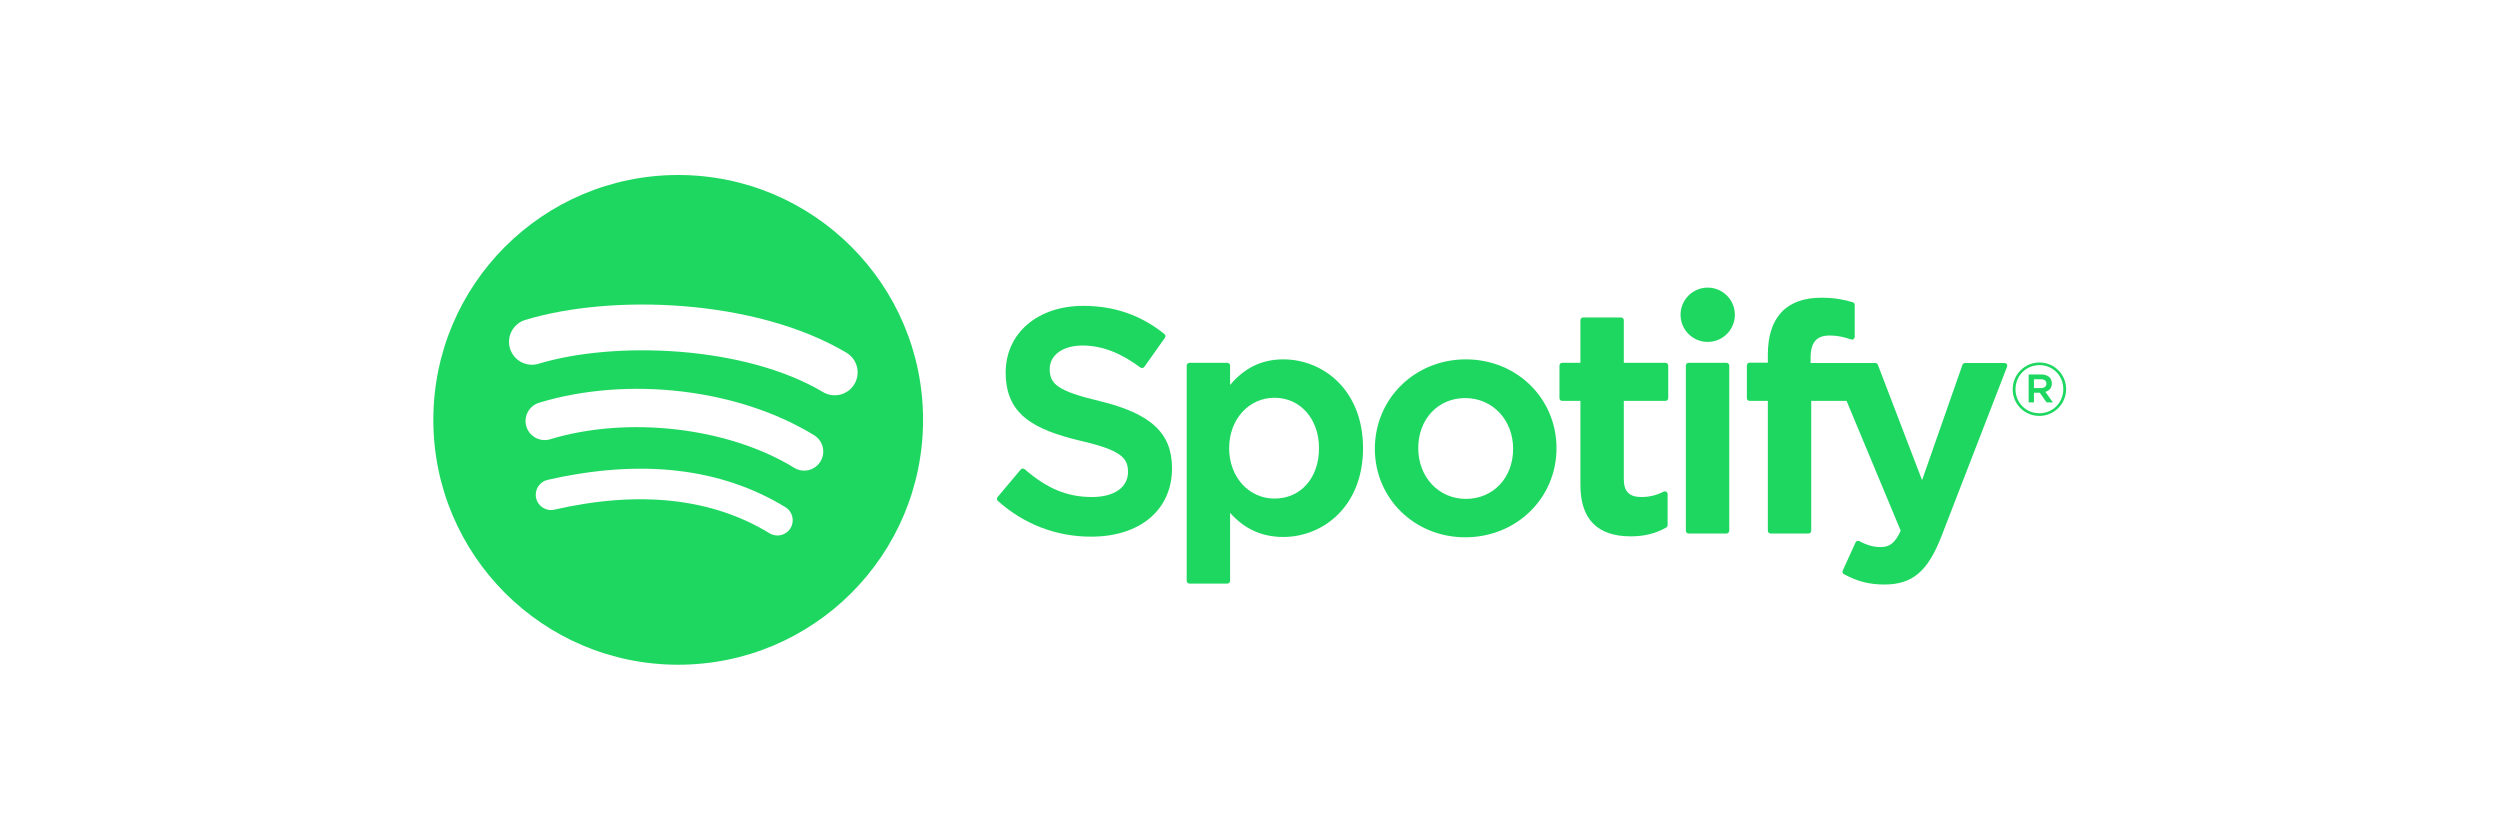
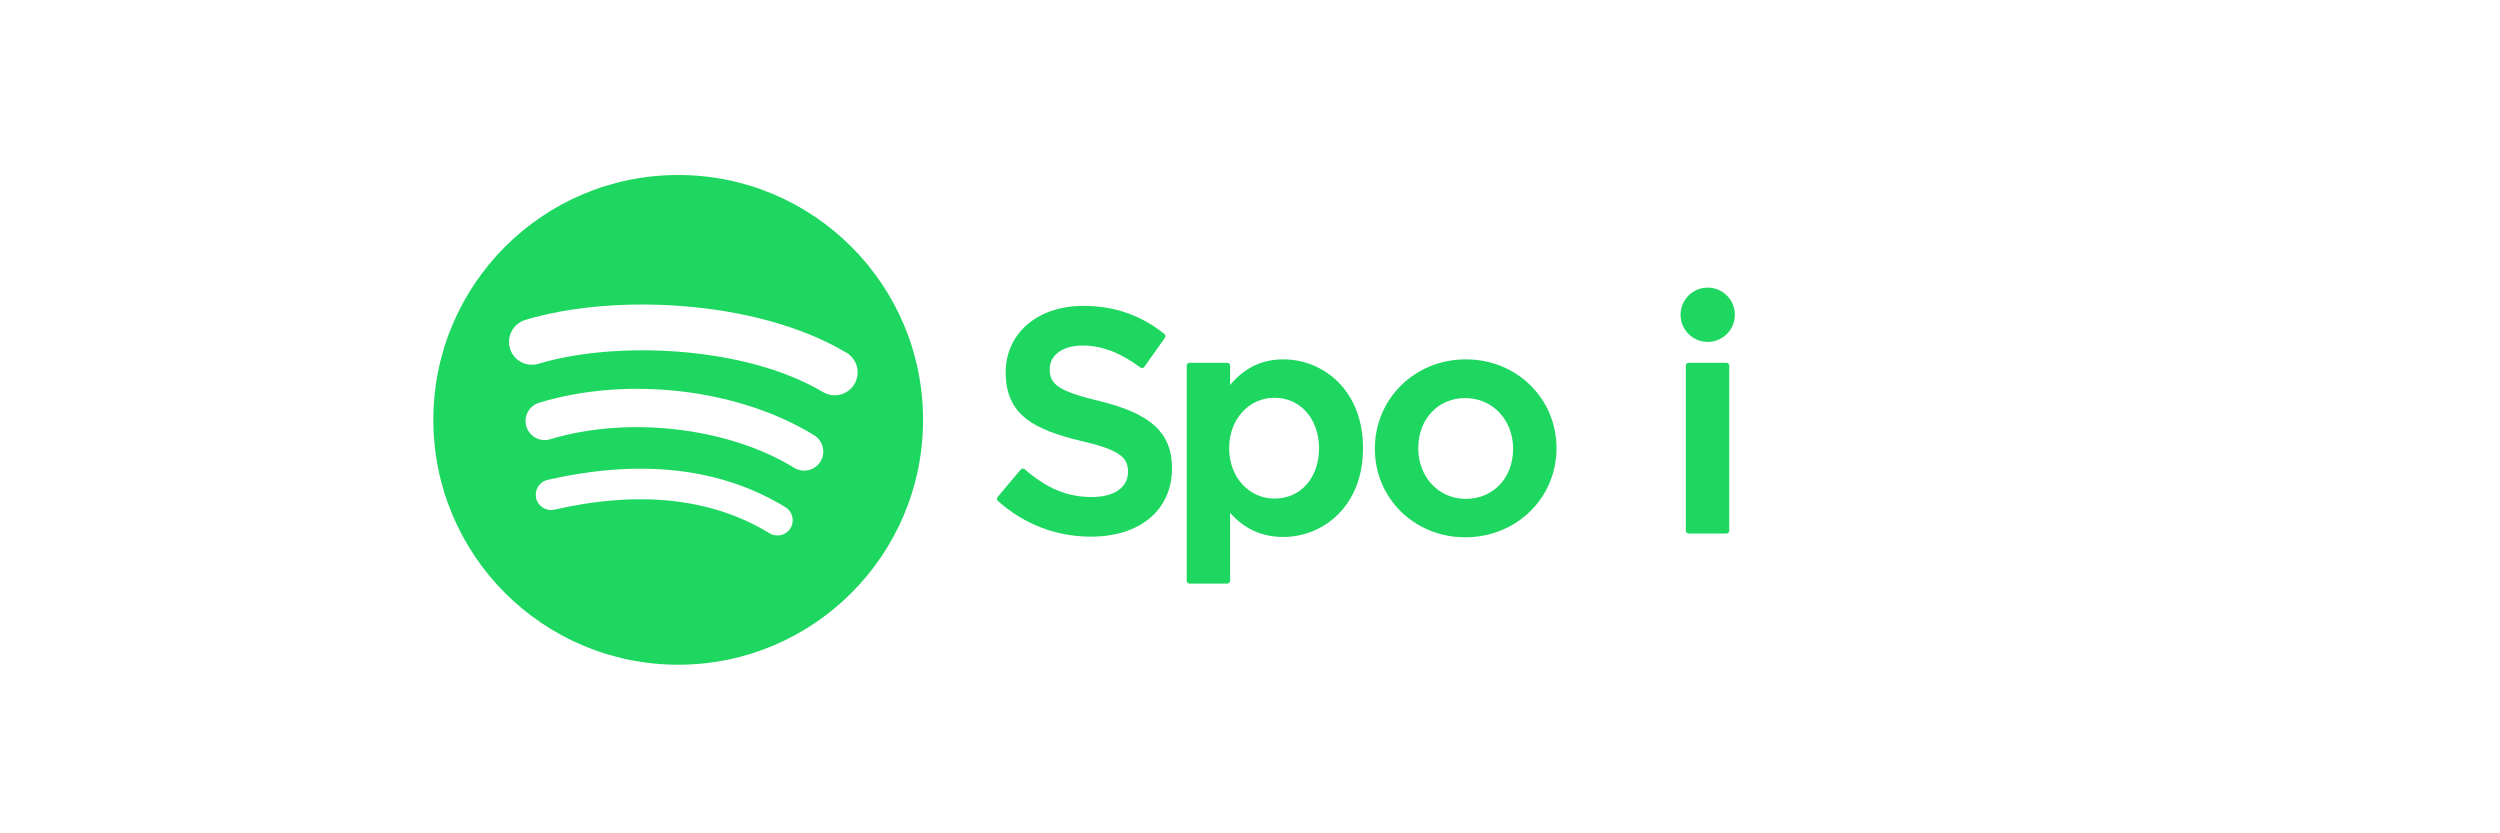
<svg xmlns="http://www.w3.org/2000/svg" width="300" height="100" viewBox="0 0 300 100" fill="none">
  <path fill-rule="evenodd" clip-rule="evenodd" d="M81.383 21C65.156 21 52 34.155 52 50.383C52 66.612 65.156 79.767 81.383 79.767C97.612 79.767 110.767 66.612 110.767 50.383C110.767 34.155 97.612 21 81.383 21ZM98.764 47.049C89.293 41.424 73.67 40.907 64.628 43.652C63.176 44.092 61.641 43.272 61.201 41.82C60.761 40.367 61.58 38.833 63.032 38.392C73.412 35.241 90.666 35.85 101.57 42.322C102.876 43.097 103.304 44.784 102.53 46.088C101.755 47.394 100.067 47.825 98.764 47.049ZM98.454 55.38C97.79 56.459 96.38 56.797 95.303 56.135C87.407 51.281 75.366 49.875 66.024 52.711C64.812 53.077 63.533 52.394 63.165 51.185C62.8 49.973 63.483 48.696 64.692 48.327C75.364 45.089 88.631 46.657 97.701 52.231C98.777 52.894 99.116 54.305 98.454 55.38ZM94.859 63.381C94.331 64.247 93.203 64.519 92.341 63.991C85.441 59.774 76.756 58.821 66.528 61.157C65.542 61.383 64.56 60.766 64.335 59.78C64.109 58.795 64.725 57.813 65.713 57.588C76.905 55.029 86.507 56.13 94.251 60.863C95.115 61.39 95.387 62.518 94.859 63.381Z" fill="#1ED760" />
  <path d="M131.941 48.126C126.867 46.916 125.964 46.067 125.964 44.283C125.964 42.597 127.551 41.463 129.911 41.463C132.199 41.463 134.467 42.325 136.845 44.098C136.917 44.151 137.008 44.173 137.096 44.159C137.185 44.146 137.263 44.097 137.316 44.024L139.793 40.532C139.895 40.388 139.867 40.19 139.73 40.08C136.899 37.808 133.712 36.704 129.986 36.704C124.508 36.704 120.682 39.992 120.682 44.695C120.682 49.739 123.983 51.525 129.687 52.903C134.541 54.022 135.361 54.959 135.361 56.633C135.361 58.489 133.704 59.643 131.037 59.643C128.076 59.643 125.661 58.645 122.959 56.305C122.892 56.248 122.8 56.221 122.715 56.226C122.626 56.233 122.544 56.275 122.487 56.343L119.709 59.649C119.593 59.786 119.608 59.991 119.742 60.109C122.886 62.916 126.753 64.399 130.925 64.399C136.828 64.399 140.642 61.173 140.642 56.181C140.642 51.963 138.122 49.629 131.941 48.126Z" fill="#1ED760" />
  <path fill-rule="evenodd" clip-rule="evenodd" d="M147.611 46.195C149.341 44.13 151.44 43.123 153.999 43.123C158.753 43.123 163.565 46.783 163.565 53.781C163.565 60.776 158.753 64.436 153.999 64.436C151.441 64.436 149.342 63.487 147.611 61.544V69.696C147.611 69.879 147.462 70.029 147.279 70.029H142.736C142.553 70.029 142.404 69.879 142.404 69.696V43.871C142.404 43.688 142.553 43.538 142.736 43.538H147.279C147.462 43.538 147.611 43.688 147.611 43.871V46.195ZM152.947 59.828C156.089 59.828 158.283 57.343 158.283 53.781C158.283 50.275 156.039 47.732 152.947 47.732C149.841 47.732 147.498 50.331 147.498 53.781C147.498 57.23 149.841 59.828 152.947 59.828Z" fill="#1ED760" />
  <path fill-rule="evenodd" clip-rule="evenodd" d="M175.901 43.123C169.779 43.123 164.982 47.837 164.982 53.856C164.982 59.81 169.746 64.475 175.826 64.475C181.97 64.475 186.781 59.777 186.781 53.781C186.781 47.804 182.003 43.123 175.901 43.123ZM175.901 59.866C172.645 59.866 170.19 57.249 170.19 53.781C170.19 50.297 172.56 47.769 175.826 47.769C179.104 47.769 181.575 50.385 181.575 53.856C181.575 57.339 179.189 59.866 175.901 59.866Z" fill="#1ED760" />
-   <path d="M194.857 43.538H199.856C200.039 43.538 200.187 43.688 200.187 43.871V47.775C200.187 47.958 200.039 48.108 199.856 48.108H194.857V57.498C194.857 58.981 195.507 59.643 196.964 59.643C197.91 59.643 198.756 59.44 199.631 58.999C199.733 58.949 199.856 58.952 199.955 59.014C200.053 59.075 200.113 59.183 200.113 59.297V63.015C200.113 63.134 200.048 63.245 199.944 63.303C198.67 64.026 197.319 64.362 195.689 64.362C191.682 64.362 189.65 62.292 189.65 58.21V48.108H187.466C187.282 48.108 187.135 47.958 187.135 47.775V43.871C187.135 43.688 187.282 43.538 187.466 43.538H189.65V38.427C189.65 38.244 189.799 38.094 189.983 38.094H194.525C194.709 38.094 194.857 38.244 194.857 38.427V43.538Z" fill="#1ED760" />
-   <path d="M217.272 43.558V42.93C217.272 41.083 217.98 40.26 219.568 40.26C220.515 40.26 221.276 40.448 222.128 40.732C222.233 40.765 222.342 40.748 222.428 40.686C222.515 40.623 222.565 40.523 222.565 40.416V36.588C222.565 36.441 222.471 36.312 222.33 36.269C221.43 36.001 220.279 35.726 218.554 35.726C214.358 35.726 212.141 38.089 212.141 42.557V43.518H209.958C209.775 43.518 209.625 43.667 209.625 43.851V47.775C209.625 47.958 209.775 48.108 209.958 48.108H212.141V63.69C212.141 63.873 212.289 64.023 212.472 64.023H217.014C217.198 64.023 217.347 63.873 217.347 63.69V48.108H221.589L228.086 63.686C227.348 65.323 226.623 65.648 225.633 65.648C224.833 65.648 223.99 65.409 223.128 64.938C223.047 64.893 222.951 64.886 222.863 64.913C222.777 64.944 222.704 65.008 222.667 65.092L221.127 68.47C221.054 68.63 221.116 68.817 221.27 68.9C222.877 69.771 224.329 70.142 226.122 70.142C229.476 70.142 231.33 68.579 232.965 64.376L240.846 44.011C240.885 43.909 240.873 43.793 240.811 43.702C240.748 43.612 240.647 43.558 240.537 43.558H235.808C235.667 43.558 235.54 43.648 235.493 43.781L230.649 57.618L225.343 43.772C225.294 43.643 225.17 43.558 225.033 43.558H217.272Z" fill="#1ED760" />
  <path d="M202.633 43.538H207.176C207.359 43.538 207.509 43.687 207.509 43.87V63.69C207.509 63.873 207.359 64.022 207.176 64.022H202.633C202.45 64.022 202.301 63.873 202.301 63.69V43.87C202.301 43.687 202.45 43.538 202.633 43.538Z" fill="#1ED760" />
  <path d="M204.926 34.514C203.127 34.514 201.666 35.971 201.666 37.771C201.666 39.571 203.127 41.03 204.926 41.03C206.725 41.03 208.184 39.571 208.184 37.771C208.184 35.971 206.725 34.514 204.926 34.514Z" fill="#1ED760" />
-   <path fill-rule="evenodd" clip-rule="evenodd" d="M246.35 48.289L245.446 47.023C245.907 46.89 246.224 46.554 246.224 46.003C246.224 45.332 245.711 44.933 244.932 44.933H243.436V48.289H244.074V47.128H244.774L245.588 48.289H246.35ZM244.074 45.509H244.906C245.322 45.509 245.57 45.694 245.57 46.039C245.57 46.367 245.322 46.57 244.906 46.57H244.074V45.509Z" fill="#1ED760" />
-   <path fill-rule="evenodd" clip-rule="evenodd" d="M241.523 46.712C241.523 48.466 242.922 49.909 244.72 49.909C246.518 49.909 247.934 48.448 247.934 46.694C247.934 44.942 246.535 43.498 244.737 43.498C242.941 43.498 241.523 44.959 241.523 46.712ZM241.86 46.712C241.86 45.118 243.1 43.816 244.737 43.816C246.367 43.816 247.598 45.101 247.598 46.694C247.598 48.289 246.357 49.59 244.72 49.59C243.091 49.59 241.86 48.306 241.86 46.712Z" fill="#1ED760" />
</svg>